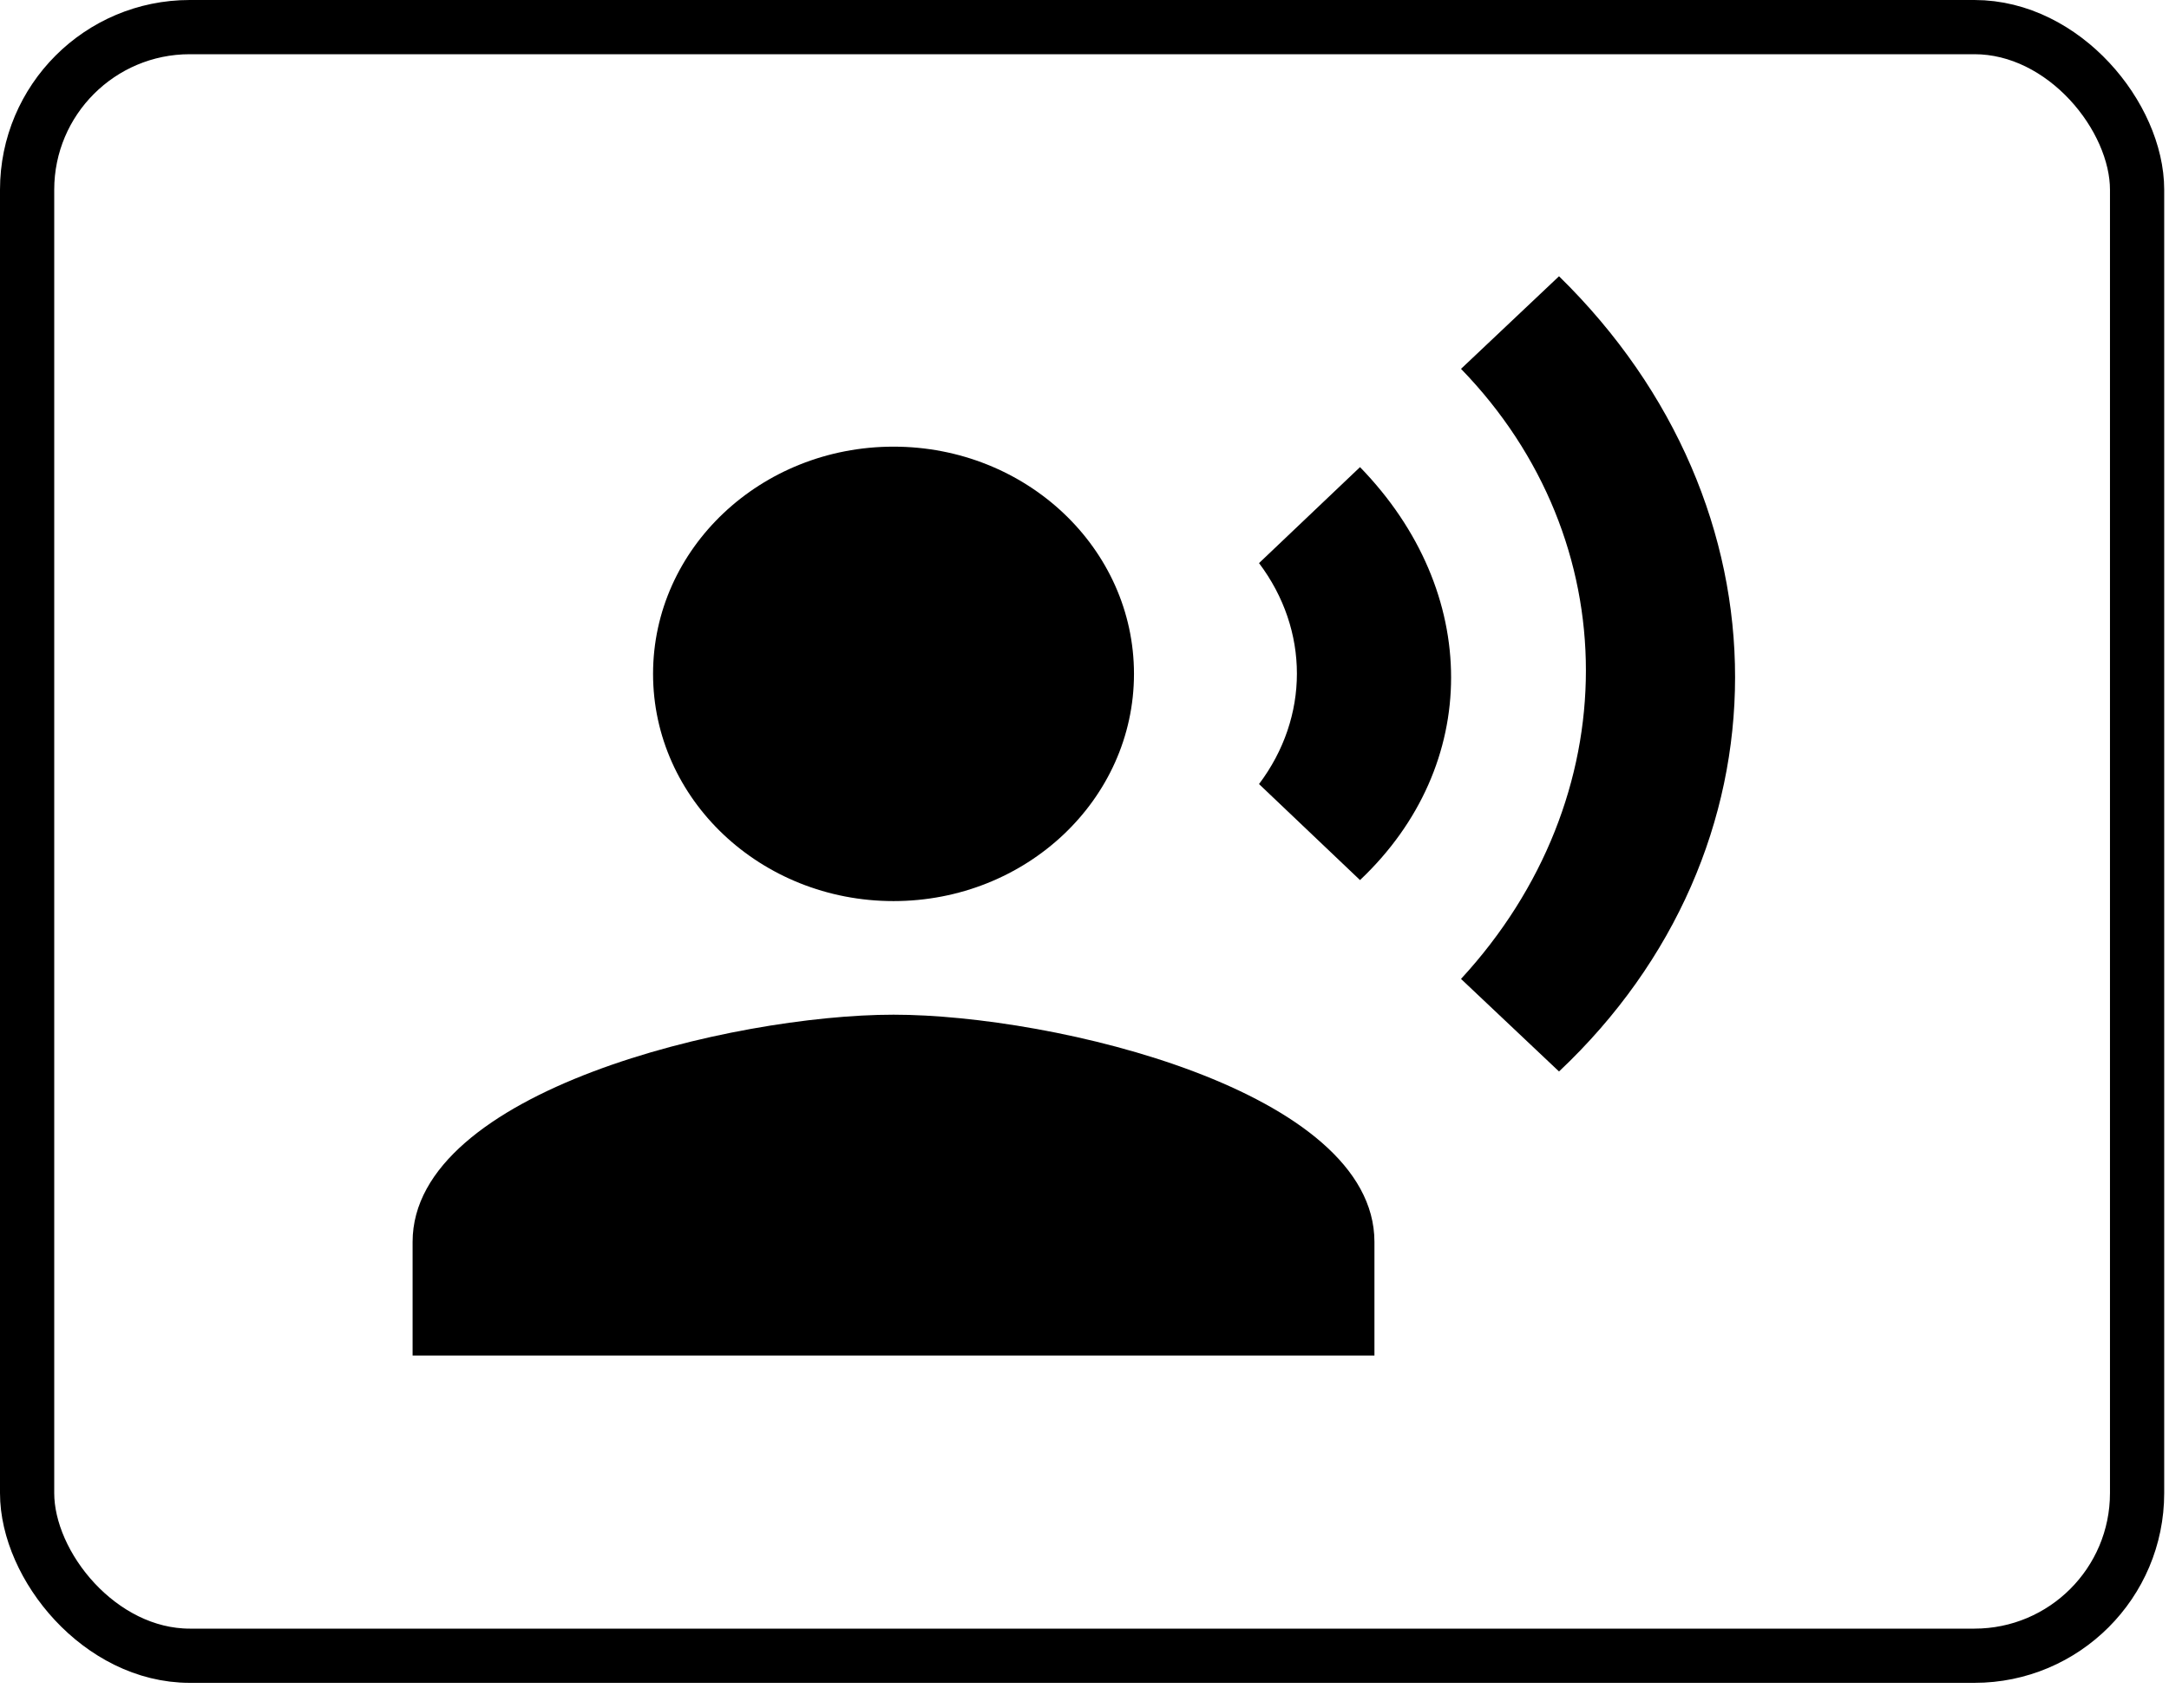
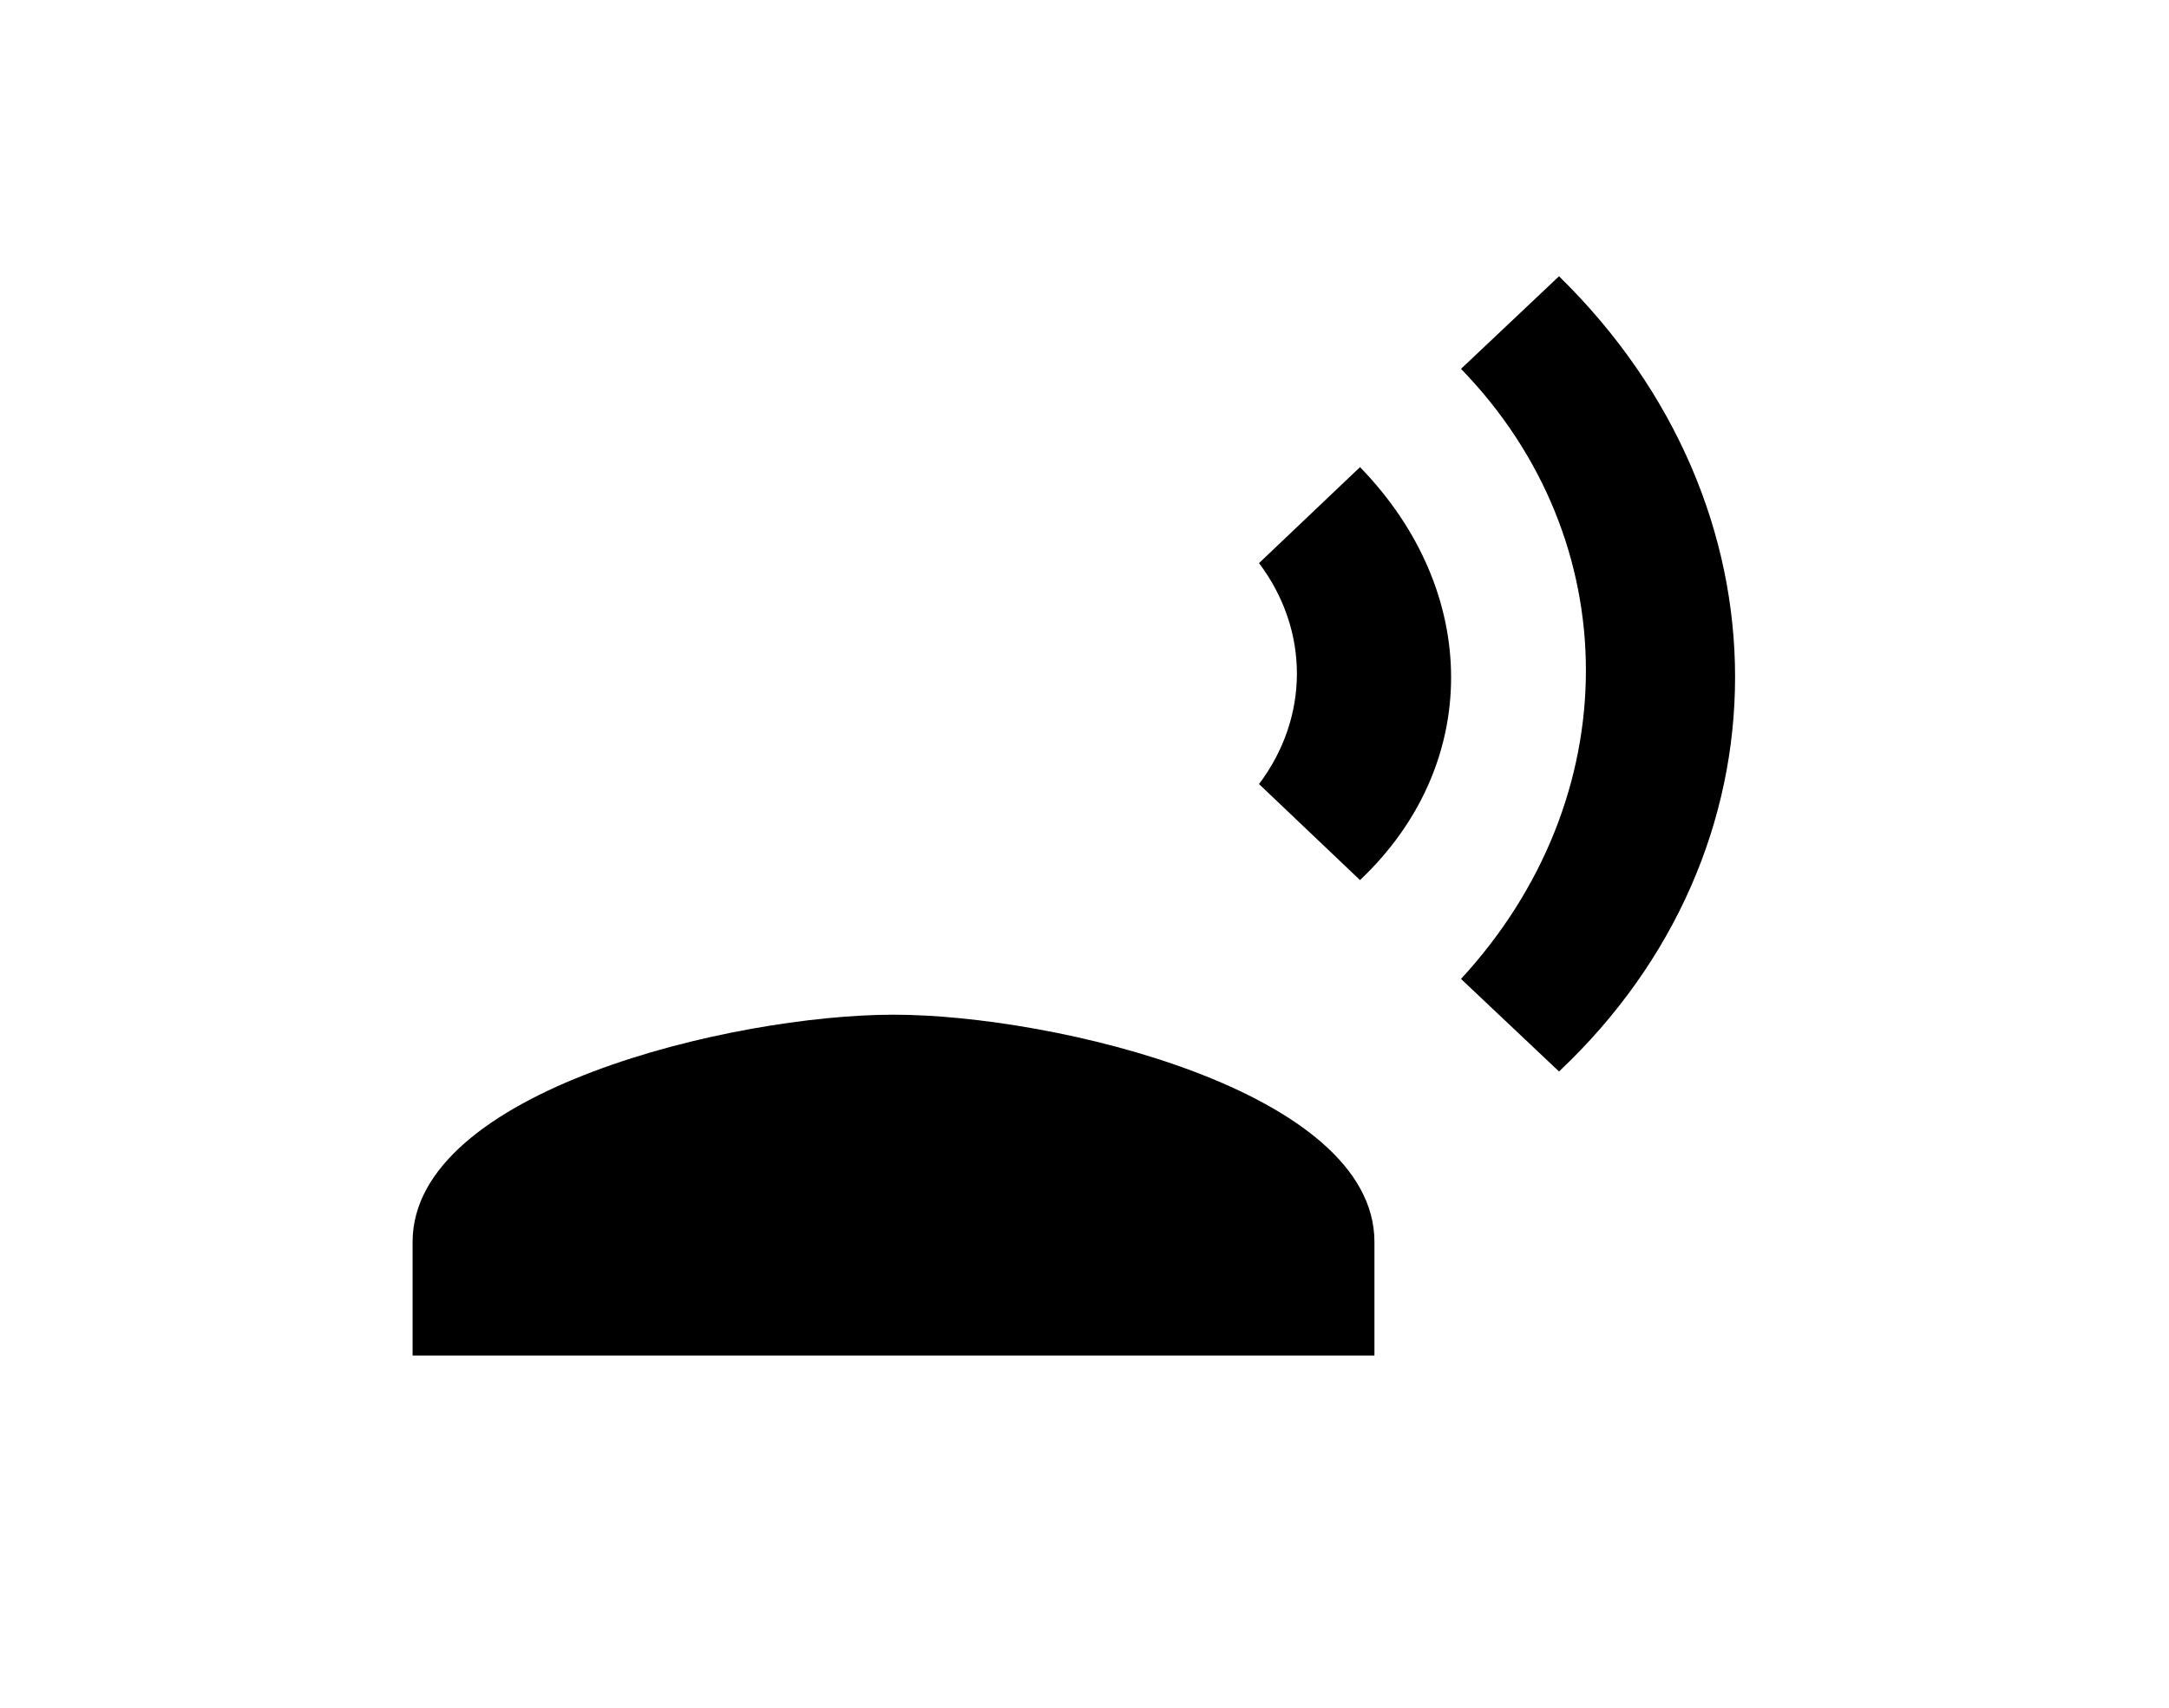
<svg xmlns="http://www.w3.org/2000/svg" width="80" height="63" viewBox="0 0 80 63" fill="none">
-   <path d="M32.956 33.241C37.854 33.241 41.825 29.488 41.825 24.859C41.825 20.23 37.854 16.477 32.956 16.477C28.058 16.477 24.087 20.23 24.087 24.859C24.087 29.488 28.058 33.241 32.956 33.241Z" fill="black" />
  <path d="M32.956 37.432C27.036 37.432 15.218 40.24 15.218 45.814V50.005H50.694V45.814C50.694 40.24 38.876 37.432 32.956 37.432ZM46.437 20.773C48.3 23.246 48.3 26.452 46.437 28.924L50.162 32.466C54.641 28.233 54.641 21.842 50.162 17.232L46.437 20.773ZM57.502 10.191L53.887 13.607C60.029 19.935 60.029 29.448 53.887 36.112L57.502 39.527C66.149 31.376 66.171 18.678 57.502 10.191Z" fill="black" />
-   <rect x="1" y="1" width="77.823" height="60.08" rx="6" stroke="black" stroke-width="2" />
</svg>